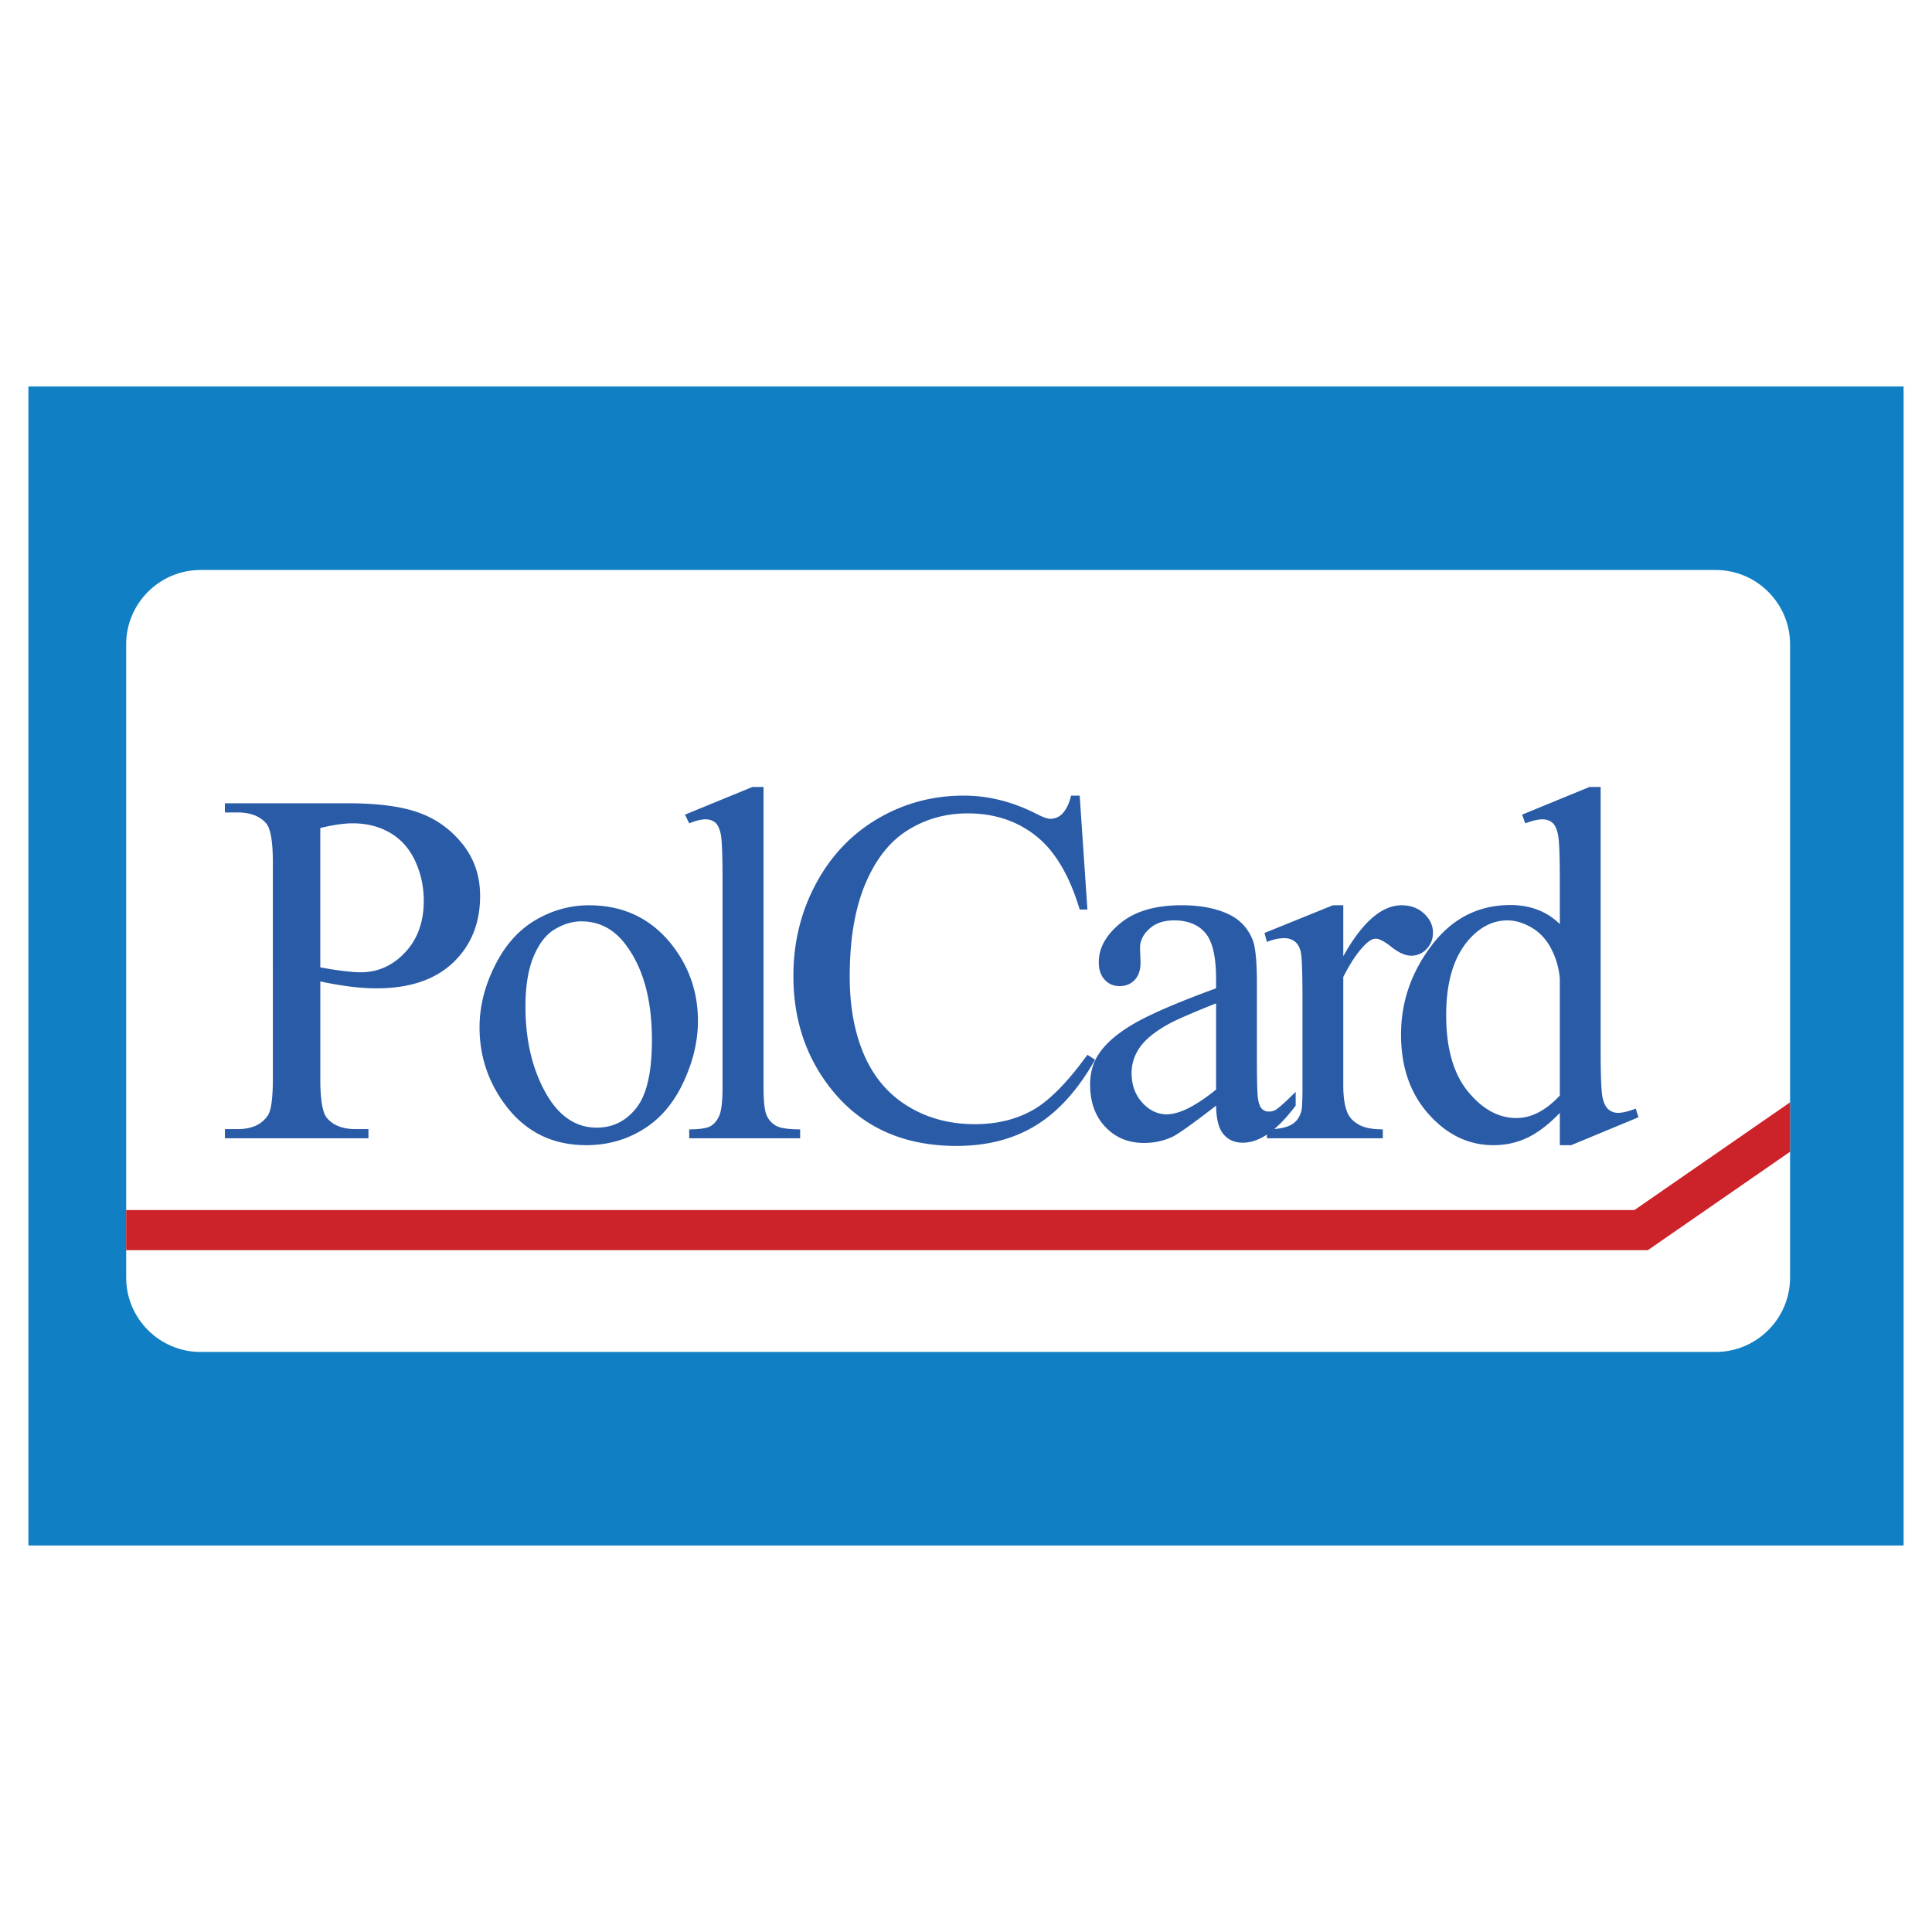
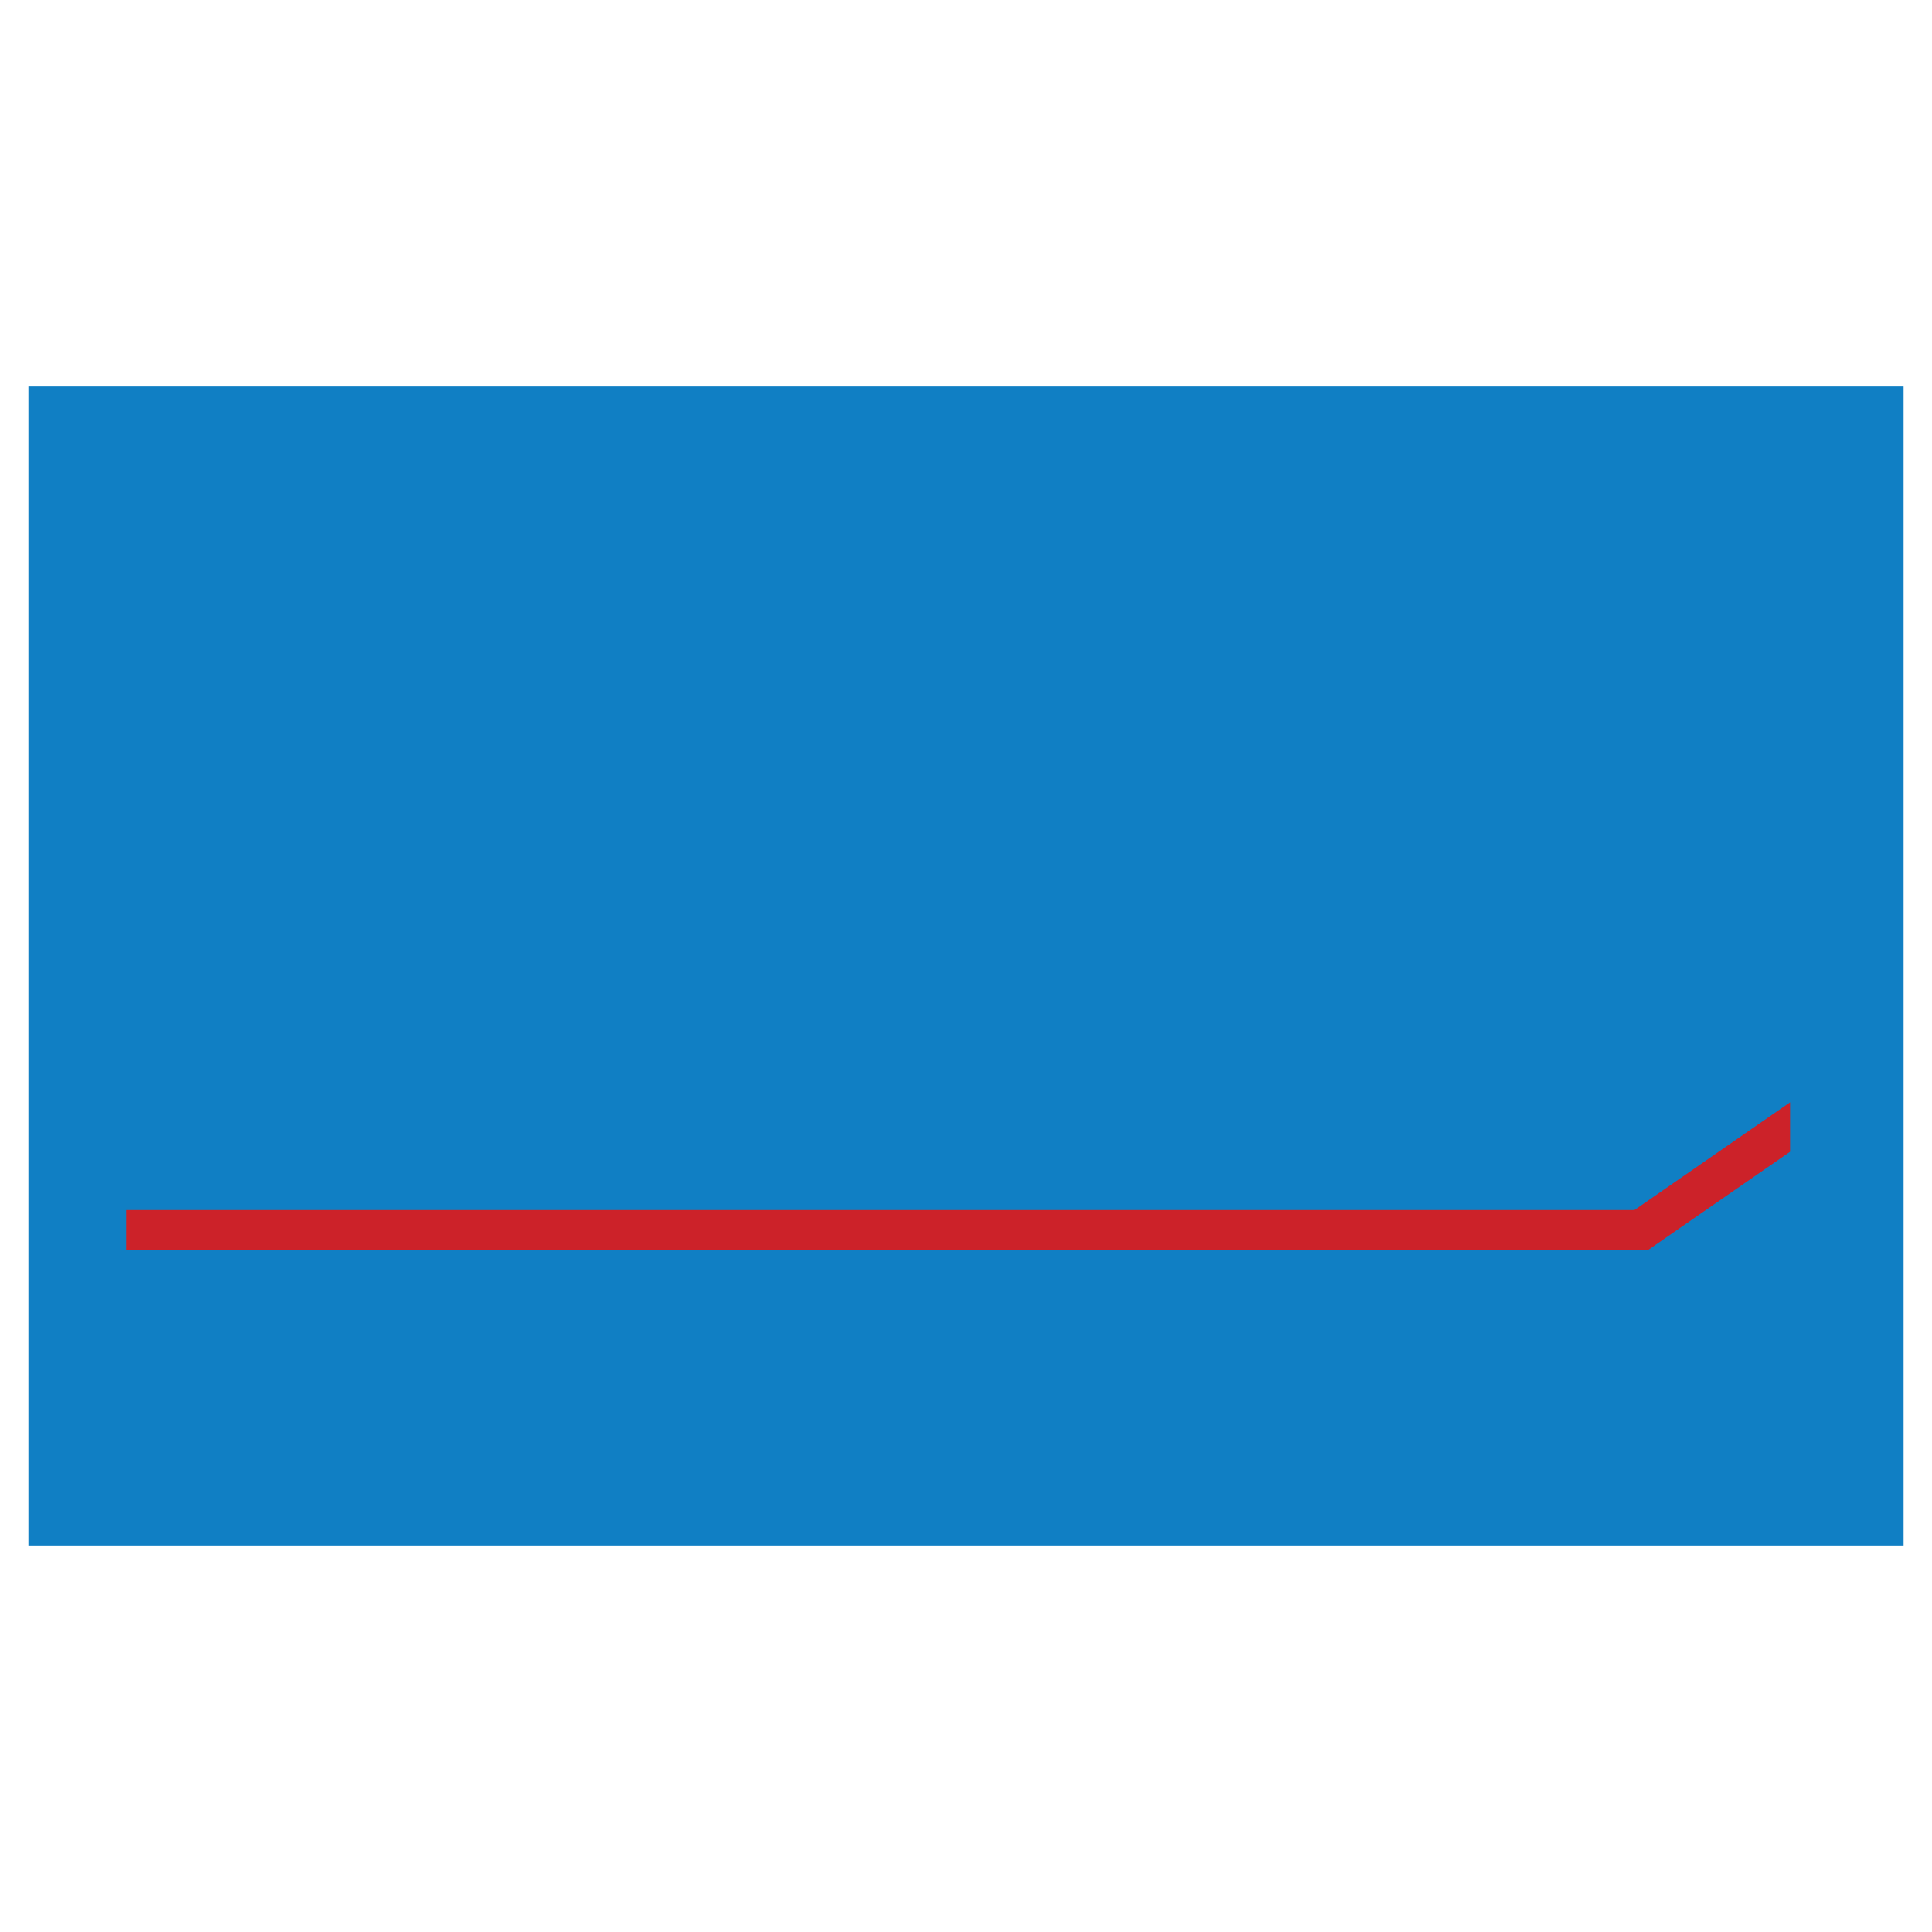
<svg xmlns="http://www.w3.org/2000/svg" width="2500" height="2500" viewBox="0 0 192.756 192.756">
  <g fill-rule="evenodd" clip-rule="evenodd">
    <path fill="#fff" d="M0 0h192.756v192.756H0V0z" />
    <path fill="#107fc4" d="M189.922 154.193H2.834V38.562h187.088v115.631z" />
-     <path d="M19.999 56.868h151.183c4.078 0 7.414 3.334 7.414 7.411v63.193c0 4.078-3.336 7.412-7.414 7.412H19.999c-4.077 0-7.411-3.334-7.411-7.412V64.279c-.001-4.076 3.333-7.411 7.411-7.411z" fill="#fff" />
    <path fill="#cc2229" d="M178.596 109.98v4.93l-14.19 9.82H12.587v-4.005H163.07l15.526-10.745z" />
-     <path d="M155.625 109.301V97.666a7.823 7.823 0 0 0-.885-3.055c-.49-.921-1.146-1.616-1.961-2.081-.814-.468-1.604-.702-2.379-.702-1.445 0-2.732.651-3.869 1.944-1.494 1.71-2.246 4.208-2.246 7.498 0 3.318.727 5.861 2.17 7.627 1.447 1.766 3.061 2.65 4.836 2.65 1.494 0 2.939-.752 4.334-2.246zM134.02 90.32v5.08c1.887-3.382 3.83-5.08 5.818-5.08.902 0 1.646.279 2.24.828.594.555.889 1.186.889 1.912 0 .644-.213 1.18-.643 1.628a2.045 2.045 0 0 1-1.527.662c-.574 0-1.219-.284-1.938-.846-.713-.567-1.242-.852-1.584-.852-.297 0-.619.164-.965.492-.738.675-1.502 1.78-2.291 3.325v10.822c0 1.25.158 2.195.467 2.834.215.447.594.814 1.137 1.109.541.297 1.318.441 2.34.441v.891h-11.559v-.371c-.82.541-1.625.812-2.41.812-.803 0-1.445-.277-1.92-.84-.479-.555-.725-1.508-.744-2.857-2.314 1.791-3.768 2.826-4.359 3.111-.891.41-1.83.611-2.832.611-1.566 0-2.848-.529-3.863-1.604-1.01-1.064-1.514-2.473-1.514-4.215 0-1.098.244-2.049.736-2.857.676-1.117 1.85-2.172 3.516-3.154 1.666-.984 4.441-2.184 8.316-3.598v-.891c0-2.245-.354-3.792-1.072-4.63-.713-.839-1.754-1.256-3.117-1.256-1.035 0-1.855.278-2.461.833-.625.562-.941 1.205-.941 1.924l.053 1.433c0 .757-.195 1.337-.582 1.747-.385.41-.889.619-1.514.619-.605 0-1.104-.215-1.488-.645-.393-.428-.582-1.008-.582-1.747 0-1.414.721-2.713 2.17-3.894 1.445-1.186 3.473-1.78 6.084-1.78 2.006 0 3.654.341 4.934 1.017.967.504 1.686 1.306 2.146 2.384.291.707.441 2.159.441 4.341v7.668c0 2.15.037 3.469.119 3.955s.221.807.41.973a.96.96 0 0 0 .65.246c.266 0 .498-.057.693-.17.342-.215 1.012-.816 1.996-1.799v1.375c-.727.971-1.438 1.75-2.135 2.338.789-.062 1.4-.23 1.832-.514.408-.26.699-.682.863-1.256.082-.279.119-1.074.119-2.393V99.74c0-2.631-.051-4.196-.156-4.701-.107-.498-.303-.864-.594-1.091-.283-.233-.643-.348-1.072-.348-.506 0-1.086.12-1.723.373l-.246-.89 6.826-2.765h1.037v.002zm21.605 20.709c-1.098 1.148-2.178 1.975-3.225 2.475-1.053.504-2.189.75-3.4.75-2.469 0-4.619-1.029-6.461-3.092-1.844-2.064-2.758-4.713-2.758-7.951 0-3.236 1.016-6.195 3.053-8.884 2.039-2.688 4.658-4.031 7.863-4.031 1.988 0 3.633.637 4.928 1.898V88.03c0-2.581-.057-4.164-.184-4.758-.119-.593-.314-.99-.58-1.204-.26-.215-.588-.322-.984-.322-.43 0-.996.133-1.703.397l-.314-.865 6.725-2.763h1.111v26.104c0 2.645.062 4.258.184 4.846.125.58.322.99.592 1.219.271.227.588.346.947.346.447 0 1.035-.139 1.779-.422l.271.863-6.707 2.783h-1.137v-3.225zm-34.295-2.322v-8.6c-2.479.982-4.082 1.686-4.801 2.096-1.301.725-2.229 1.482-2.791 2.27-.555.789-.838 1.648-.838 2.588 0 1.18.354 2.164 1.061 2.945.707.777 1.52 1.17 2.441 1.17 1.248 0 2.891-.821 4.928-2.469zM76.177 78.515v29.946c0 1.414.107 2.354.309 2.814.209.461.525.809.953 1.049.423.232 1.224.352 2.392.352v.891H68.762v-.891c1.035 0 1.743-.107 2.121-.314.379-.215.669-.568.883-1.061.215-.498.322-1.439.322-2.84V87.955c0-2.544-.057-4.107-.169-4.696-.121-.58-.305-.978-.556-1.191-.259-.215-.581-.322-.972-.322-.429 0-.972.133-1.628.397l-.422-.865 6.733-2.763h1.103zm-18.18 13.408c-.871 0-1.748.259-2.625.777-.877.517-1.59 1.426-2.132 2.725-.543 1.3-.815 2.966-.815 5.003 0 3.289.657 6.123 1.962 8.508 1.306 2.379 3.022 3.57 5.161 3.57 1.597 0 2.909-.656 3.944-1.969 1.036-1.318 1.552-3.578 1.552-6.783 0-4.006-.864-7.16-2.588-9.464-1.164-1.579-2.654-2.367-4.459-2.367zm.764-1.603c3.419 0 6.165 1.3 8.235 3.9 1.753 2.214 2.637 4.764 2.637 7.641 0 2.02-.486 4.064-1.458 6.133-.965 2.07-2.303 3.635-4.007 4.682-1.697 1.055-3.59 1.578-5.679 1.578-3.401 0-6.102-1.35-8.108-4.064-1.691-2.283-2.537-4.846-2.537-7.691 0-2.07.511-4.127 1.54-6.171 1.023-2.05 2.379-3.558 4.052-4.537 1.678-.979 3.45-1.471 5.325-1.471zm-26.804 6.191c.87.165 1.64.282 2.316.366.675.082 1.249.127 1.722.127 1.71 0 3.188-.664 4.424-1.983 1.242-1.325 1.86-3.042 1.86-5.143 0-1.444-.296-2.789-.883-4.032-.593-1.237-1.433-2.165-2.519-2.783-1.085-.618-2.314-.921-3.697-.921-.833 0-1.913.151-3.224.467v13.902h.001zm0 1.407v9.73c0 2.105.227 3.412.688 3.924.624.719 1.572 1.08 2.833 1.08h1.282v.914H22.44v-.914h1.256c1.414 0 2.422-.455 3.035-1.377.328-.51.492-1.717.492-3.627V86.062c0-2.108-.228-3.414-.669-3.919-.637-.726-1.59-1.085-2.858-1.085H22.44v-.915h12.248c2.991 0 5.351.31 7.074.928 1.729.612 3.18 1.652 4.366 3.117 1.18 1.464 1.772 3.193 1.772 5.199 0 2.727-.901 4.947-2.701 6.657-1.798 1.705-4.341 2.562-7.628 2.562-.801 0-1.672-.057-2.612-.17a38.223 38.223 0 0 1-3.002-.518zm75.764-18.539l.77 11.363h-.77c-1.018-3.401-2.475-5.85-4.361-7.344-1.887-1.496-4.158-2.247-6.802-2.247-2.22 0-4.221.562-6.014 1.691-1.791 1.123-3.198 2.921-4.227 5.382-1.028 2.467-1.541 5.534-1.541 9.195 0 3.029.487 5.646 1.453 7.861.971 2.221 2.429 3.924 4.379 5.104 1.943 1.188 4.164 1.773 6.662 1.773 2.172 0 4.084-.459 5.742-1.387 1.66-.928 3.484-2.777 5.479-5.535l.762.494c-1.678 2.971-3.633 5.148-5.867 6.529-2.232 1.383-4.891 2.07-7.963 2.07-5.534 0-9.826-2.051-12.866-6.158-2.267-3.061-3.401-6.658-3.401-10.797 0-3.338.75-6.404 2.246-9.194 1.497-2.795 3.553-4.959 6.171-6.499 2.619-1.534 5.483-2.303 8.587-2.303 2.417 0 4.804.593 7.149 1.772.695.366 1.186.542 1.484.542.439 0 .826-.157 1.154-.465.428-.443.732-1.061.914-1.849h.86v.002z" fill="#295ba7" />
  </g>
</svg>